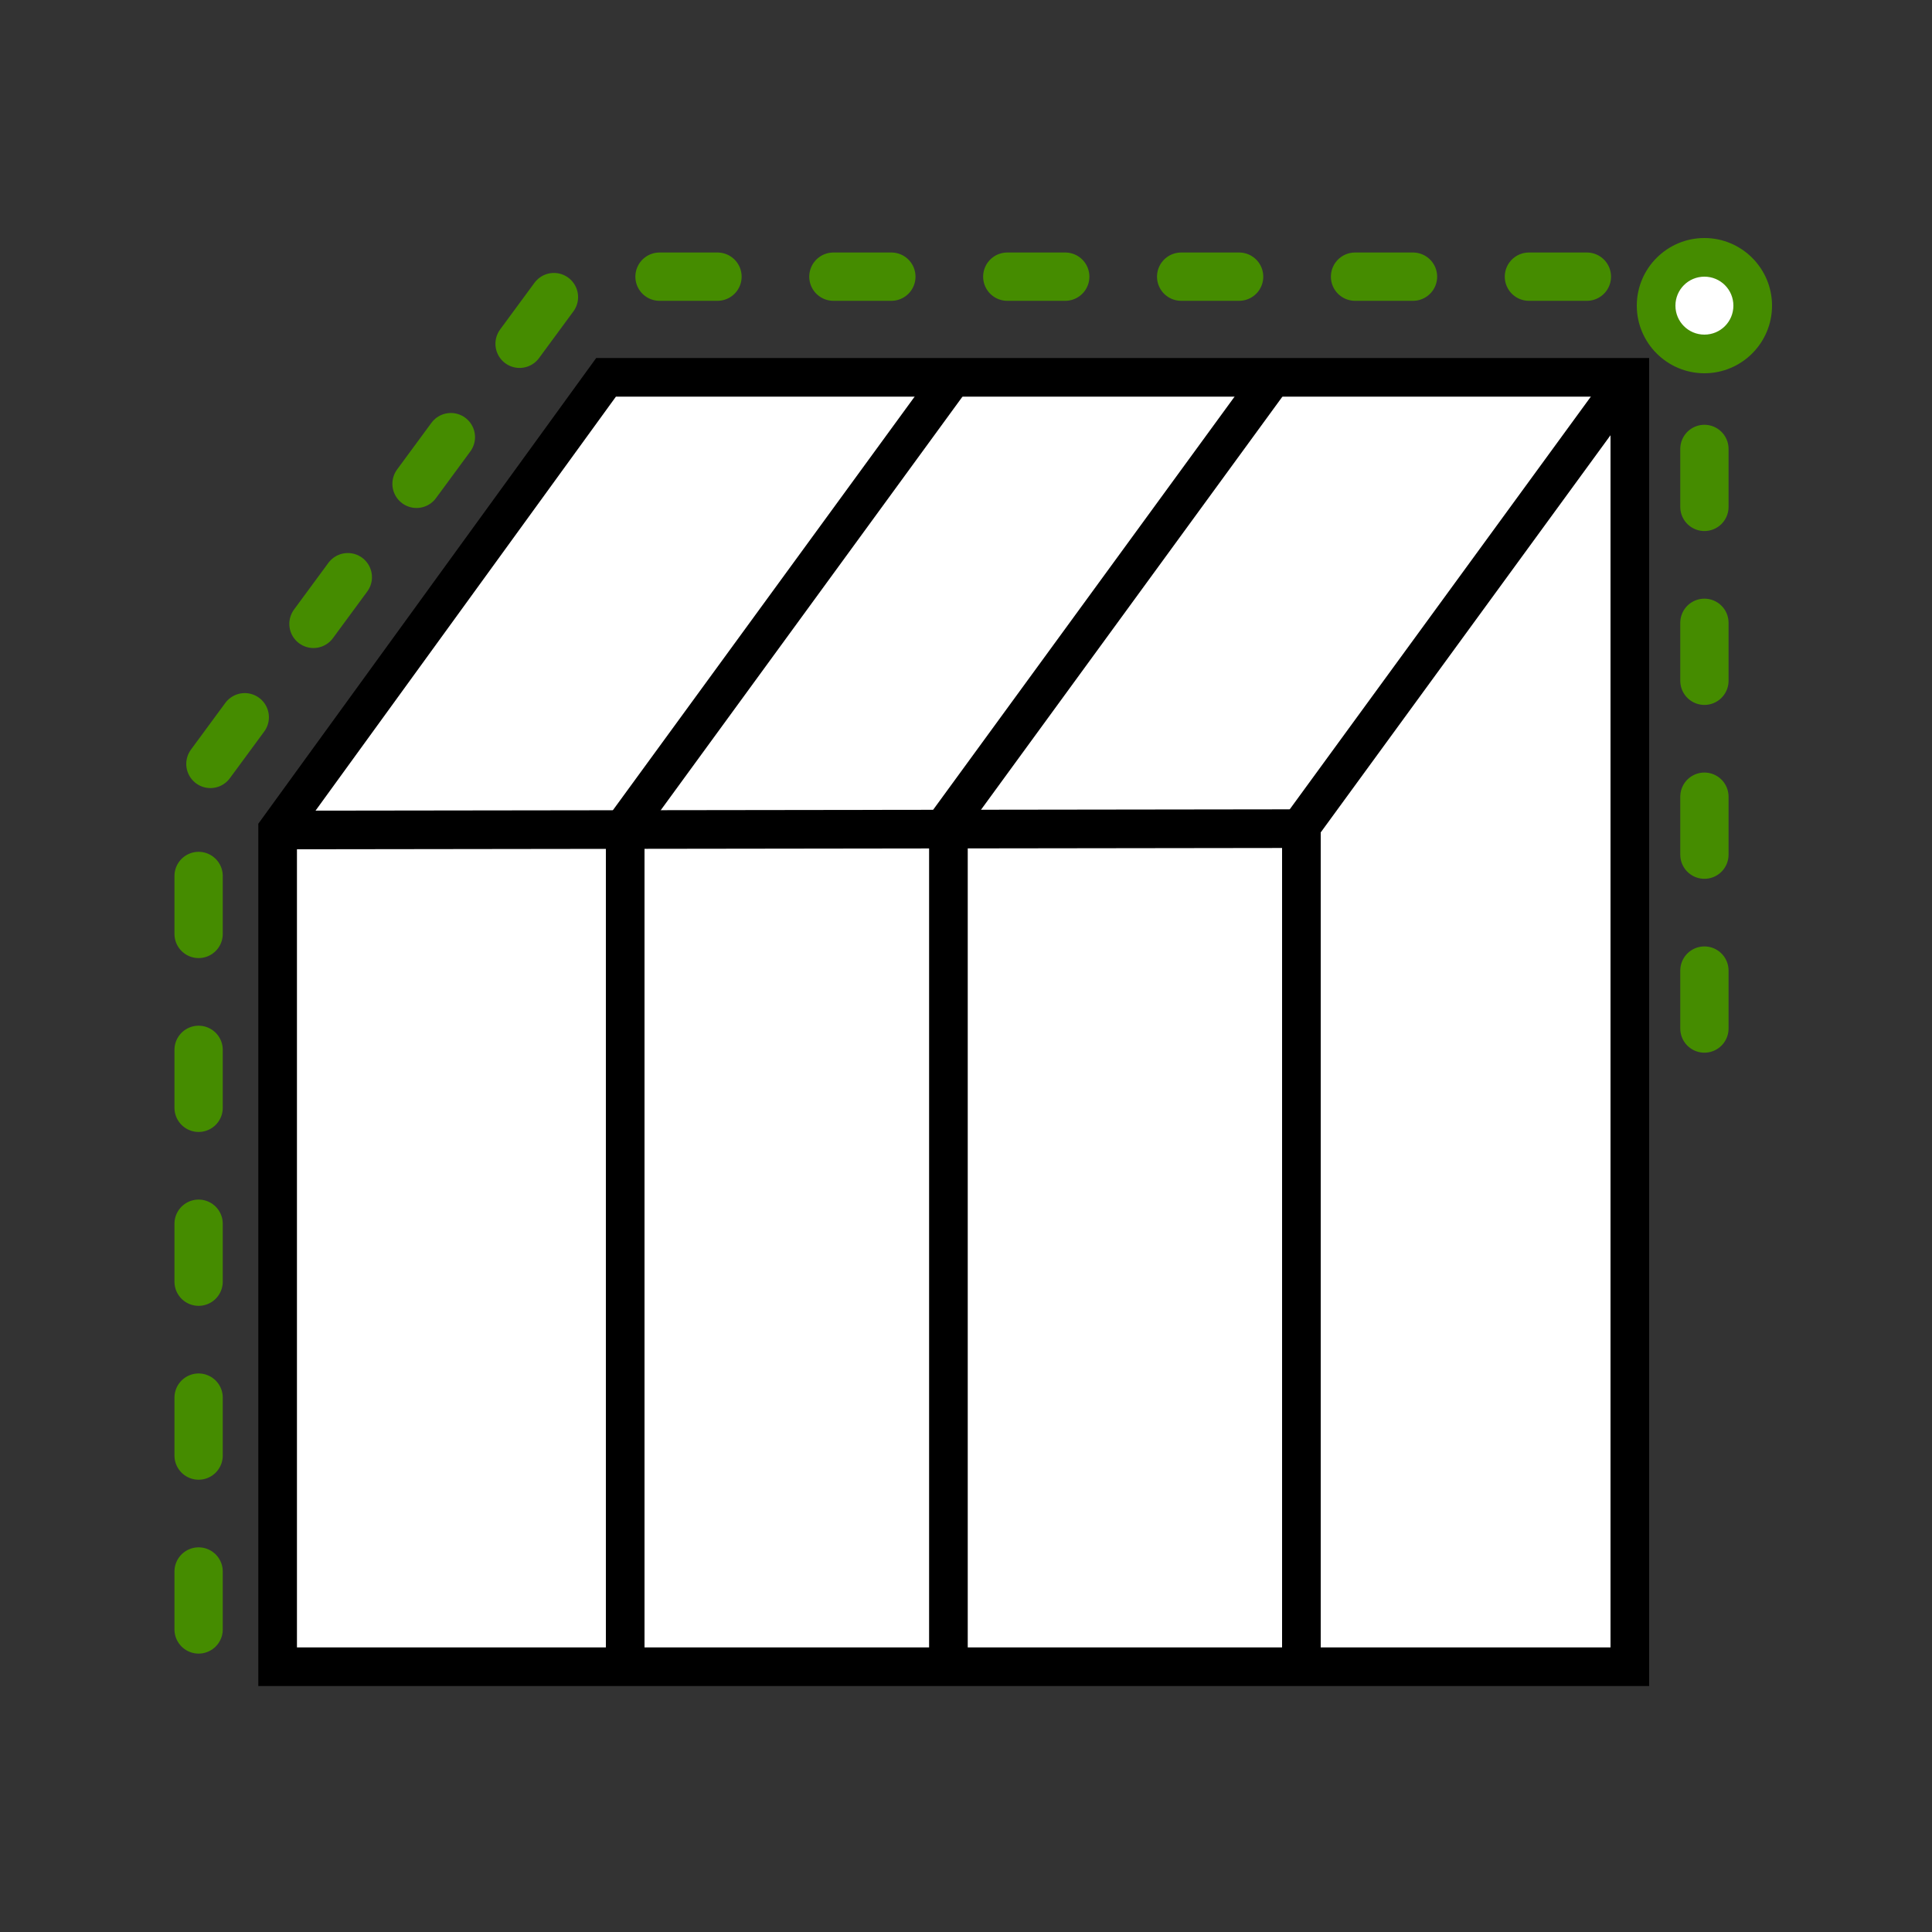
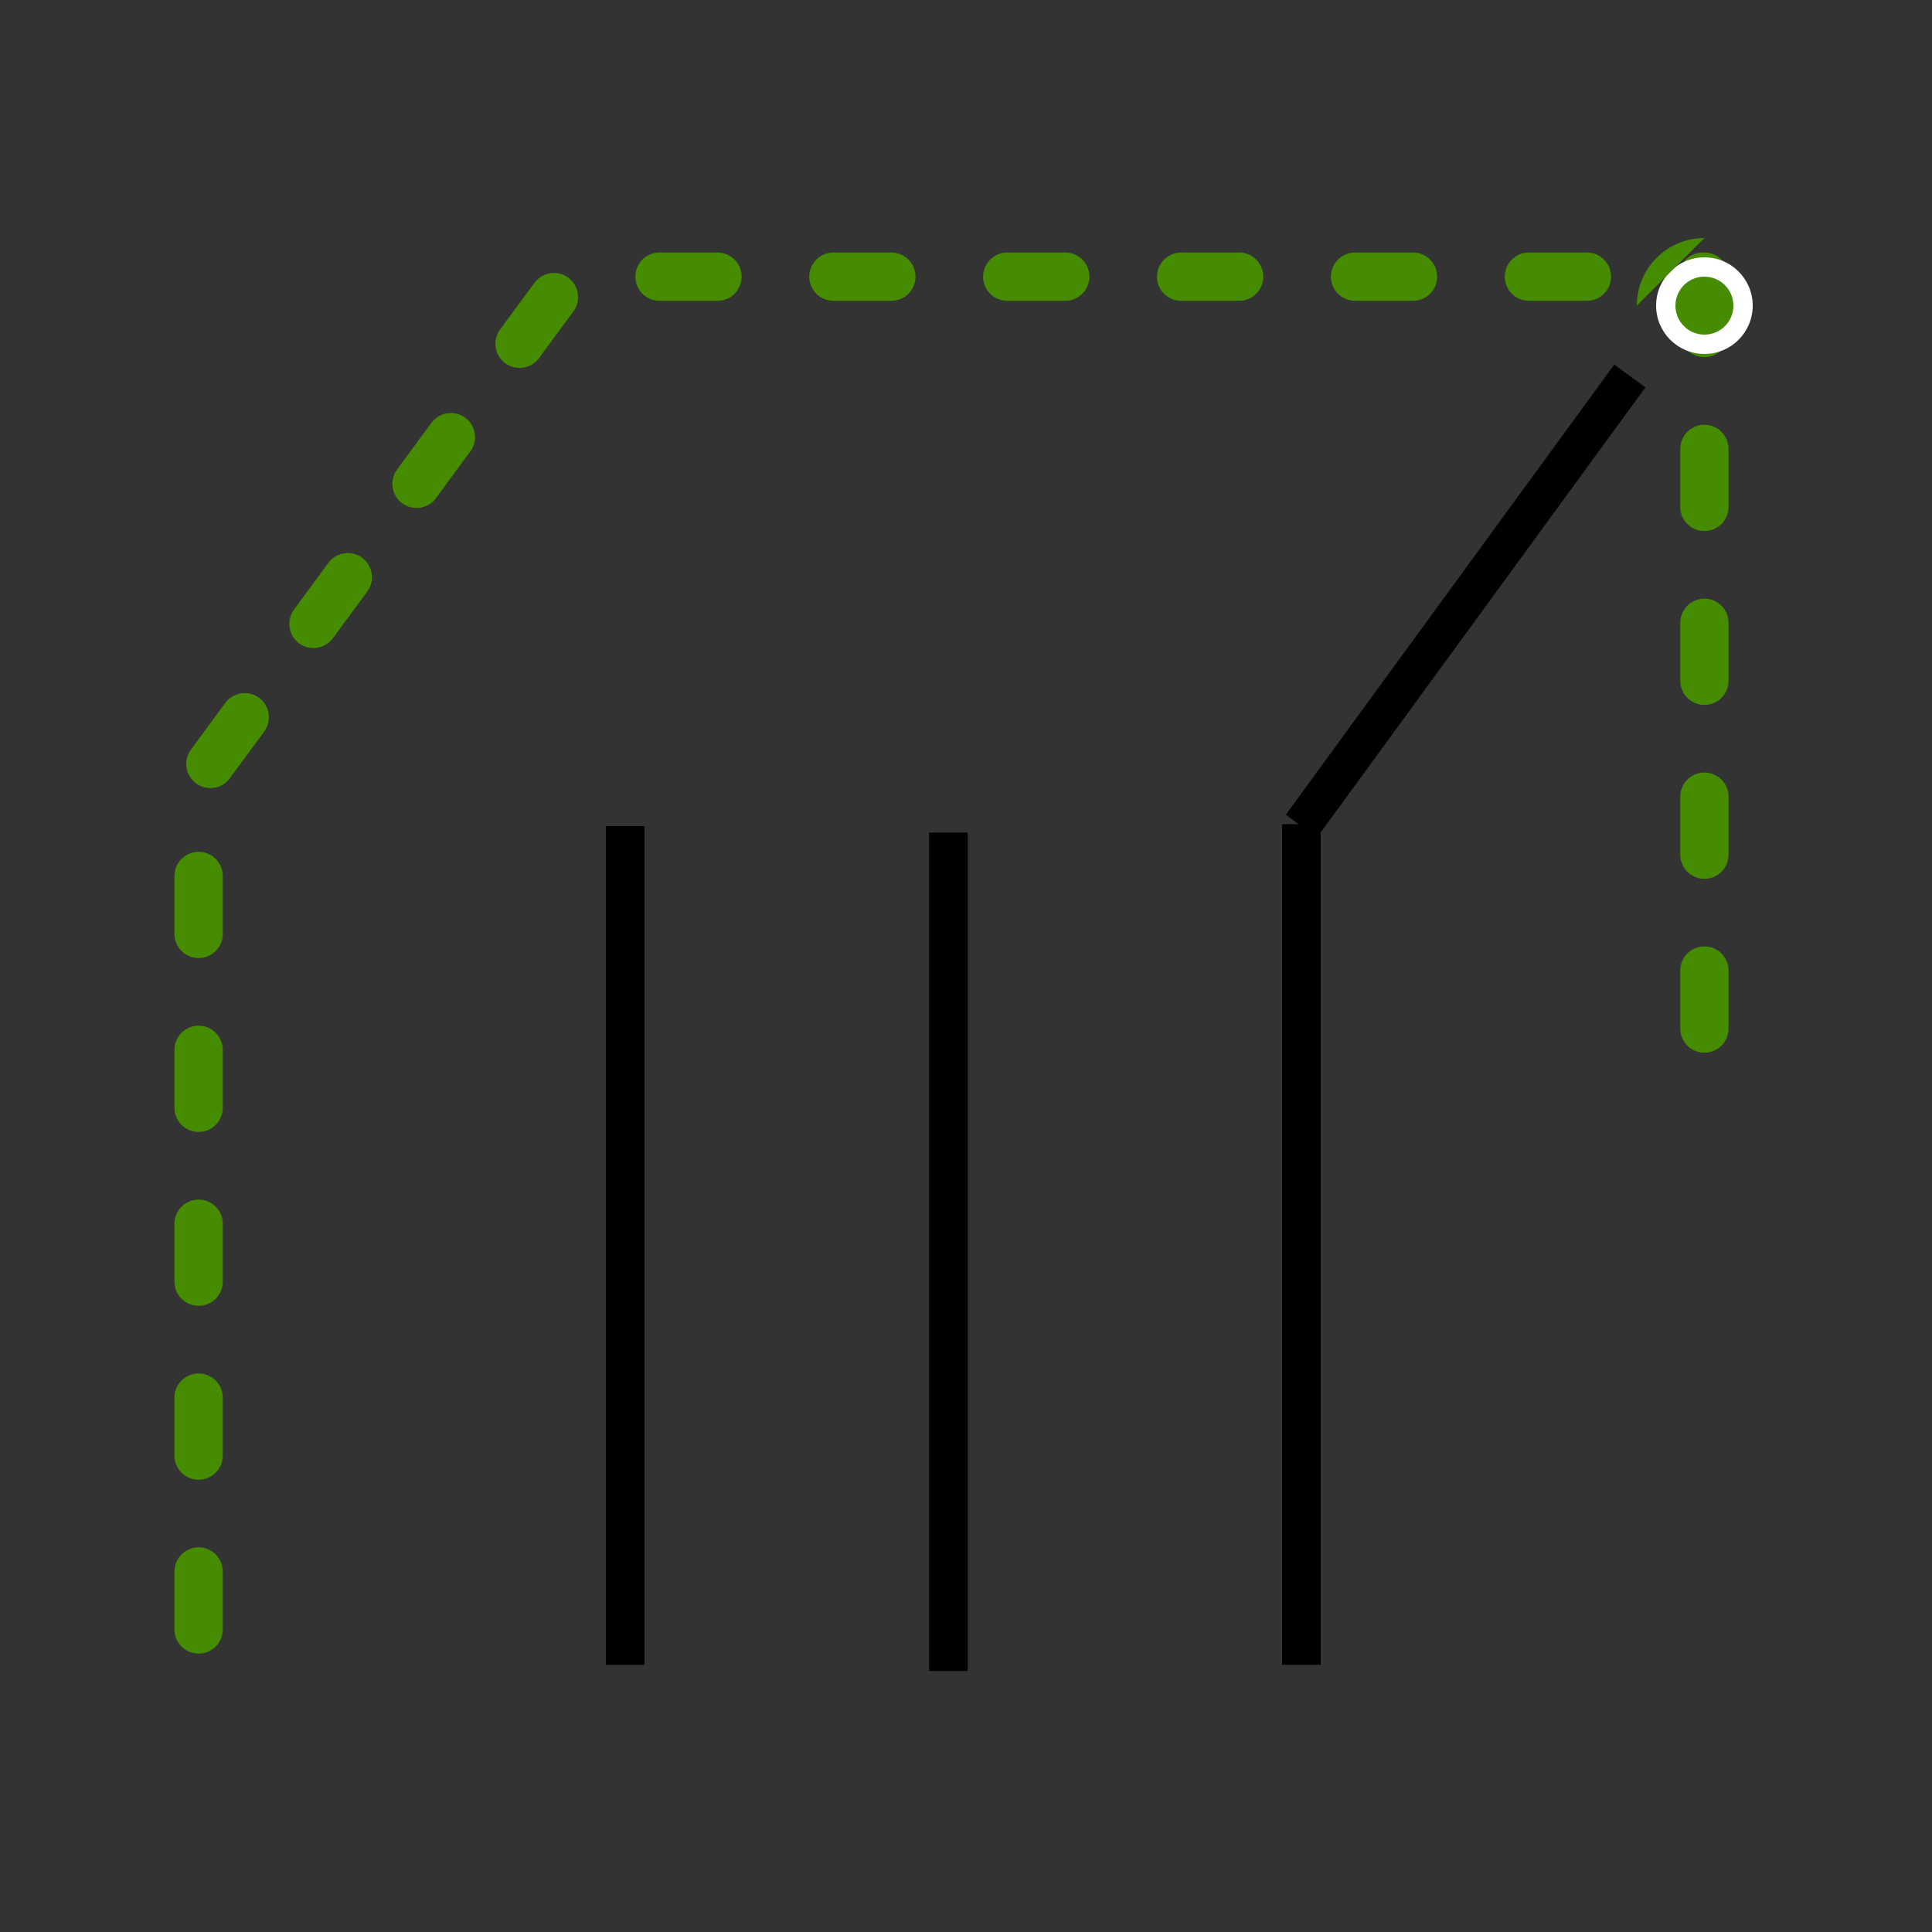
<svg xmlns="http://www.w3.org/2000/svg" id="Ebene_1" viewBox="0 0 100 100">
  <rect x="0" y="0" width="100" height="100" fill="#333333" stroke="none" />
  <defs>
    <style>.cls-1{fill:#458c00;}.cls-2{stroke:#458c00;stroke-dasharray:3 6 3 6 3 6;stroke-linecap:round;stroke-linejoin:round;stroke-width:2.5px;}.cls-2,.cls-3{fill:none;}.cls-4,.cls-5{fill:#fff;}.cls-5,.cls-3{stroke:#000;stroke-miterlimit:10;stroke-width:2px;}</style>
  </defs>
-   <polygon class="cls-5" points="84.36 19.53 31.37 19.53 14.37 42.96 14.37 86.27 84.36 86.27 84.36 42.83 84.36 19.53" />
-   <line class="cls-3" x1="32.36" y1="42.76" x2="49.36" y2="19.46" />
  <line class="cls-3" x1="67.36" y1="42.76" x2="84.36" y2="19.46" />
-   <line class="cls-3" x1="14.37" y1="42.96" x2="67.36" y2="42.89" />
-   <line class="cls-3" x1="48.92" y1="42.76" x2="65.92" y2="19.46" />
  <line class="cls-3" x1="67.36" y1="42.66" x2="67.36" y2="86.17" />
  <line class="cls-3" x1="32.36" y1="42.76" x2="32.36" y2="86.17" />
  <line class="cls-3" x1="49.09" y1="43.09" x2="49.09" y2="86.49" />
  <polyline class="cls-2" points="10.28 84.34 10.28 40.37 29.45 14.32 88.22 14.32 88.22 57.34" />
  <circle class="cls-4" cx="88.22" cy="15.82" r="2.5" />
-   <path class="cls-1" d="M88.22,14.32c.83,0,1.5.67,1.5,1.5s-.67,1.5-1.5,1.5-1.5-.67-1.5-1.5.67-1.5,1.5-1.5M88.22,12.32c-1.93,0-3.5,1.57-3.5,3.5s1.57,3.5,3.5,3.5,3.5-1.57,3.5-3.5-1.57-3.5-3.5-3.5h0Z" />
+   <path class="cls-1" d="M88.22,14.32c.83,0,1.5.67,1.5,1.5s-.67,1.5-1.5,1.5-1.5-.67-1.5-1.5.67-1.5,1.5-1.5M88.22,12.32c-1.93,0-3.5,1.57-3.5,3.5h0Z" />
</svg>